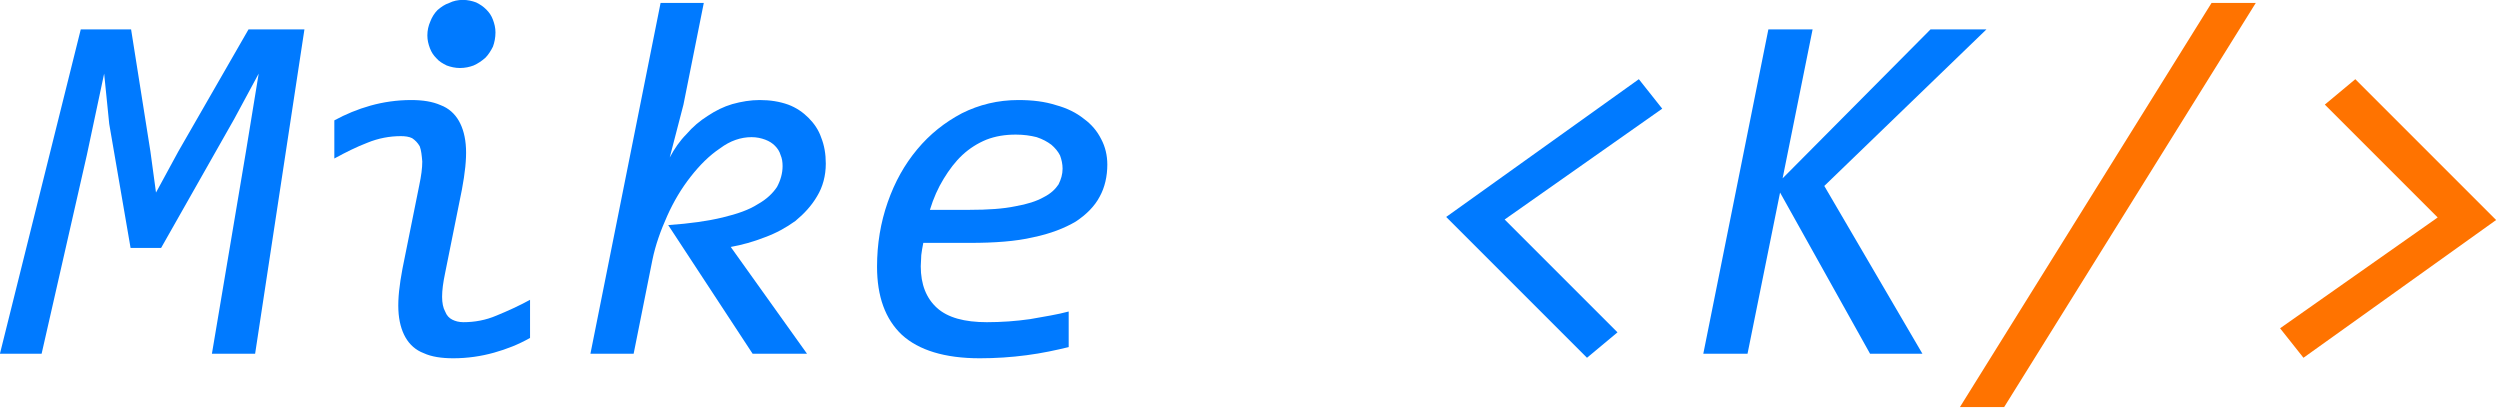
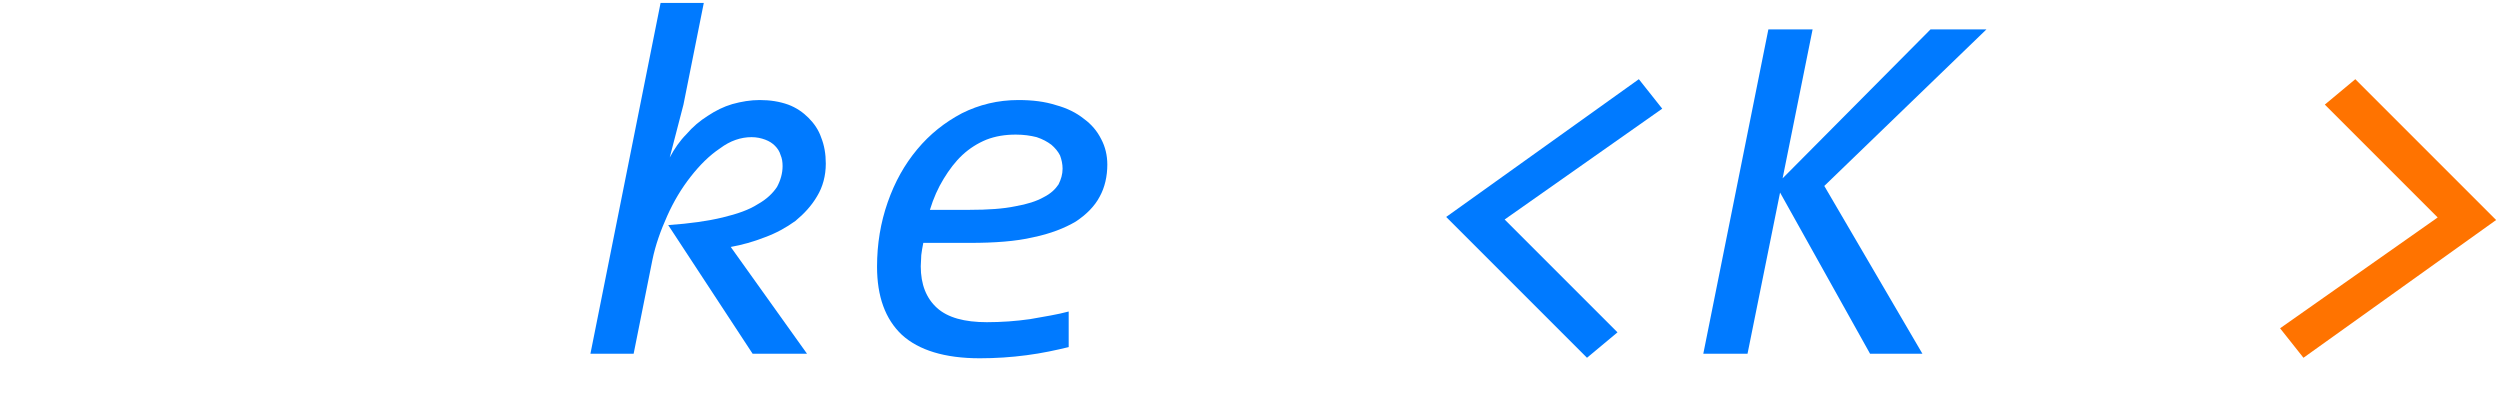
<svg xmlns="http://www.w3.org/2000/svg" width="100%" height="100%" viewBox="0 0 389 64" version="1.1" xml:space="preserve" style="fill-rule:evenodd;clip-rule:evenodd;stroke-linejoin:round;stroke-miterlimit:2;">
  <g transform="matrix(1,0,0,1,-205.808,-268.33)">
    <g transform="matrix(1,0,0,1,-27.617,42.979)">
      <g transform="matrix(79.098,0,0,79.098,235.472,280.387)">
-         <path d="M0.476,0L0.391,0L0.458,-0.398L0.483,-0.551L0.435,-0.462L0.291,-0.208L0.231,-0.208L0.189,-0.452L0.179,-0.551L0.145,-0.391L0.056,0L-0.026,0L0.133,-0.638L0.232,-0.638L0.27,-0.398L0.281,-0.317L0.325,-0.398L0.463,-0.638L0.573,-0.638L0.476,0Z" style="fill:rgb(0,122,255);fill-rule:nonzero;" />
-       </g>
+         </g>
      <g transform="matrix(79.098,0,0,79.098,278.961,280.387)">
-         <path d="M0.265,-0.626C0.265,-0.636 0.267,-0.645 0.271,-0.654C0.274,-0.662 0.279,-0.67 0.285,-0.676C0.292,-0.682 0.299,-0.687 0.308,-0.69C0.316,-0.694 0.325,-0.696 0.335,-0.696C0.344,-0.696 0.353,-0.694 0.361,-0.691C0.369,-0.687 0.375,-0.683 0.381,-0.677C0.387,-0.671 0.391,-0.665 0.394,-0.657C0.397,-0.649 0.399,-0.641 0.399,-0.632C0.399,-0.622 0.397,-0.612 0.394,-0.604C0.39,-0.596 0.385,-0.588 0.379,-0.582C0.372,-0.576 0.365,-0.571 0.356,-0.567C0.348,-0.564 0.339,-0.562 0.329,-0.562C0.32,-0.562 0.311,-0.564 0.303,-0.567C0.295,-0.571 0.288,-0.575 0.283,-0.581C0.277,-0.587 0.273,-0.593 0.27,-0.601C0.267,-0.609 0.265,-0.617 0.265,-0.626ZM0.467,-0.031C0.444,-0.018 0.421,-0.009 0.396,-0.002C0.371,0.005 0.344,0.009 0.316,0.009C0.293,0.009 0.273,0.006 0.258,-0.001C0.242,-0.007 0.23,-0.018 0.222,-0.032C0.214,-0.046 0.209,-0.064 0.208,-0.086C0.207,-0.109 0.21,-0.135 0.216,-0.167L0.249,-0.331C0.253,-0.35 0.255,-0.365 0.255,-0.378C0.254,-0.39 0.253,-0.4 0.25,-0.408C0.246,-0.415 0.241,-0.42 0.235,-0.424C0.229,-0.427 0.221,-0.428 0.213,-0.428C0.191,-0.428 0.169,-0.424 0.147,-0.415C0.126,-0.407 0.104,-0.396 0.082,-0.384L0.082,-0.459C0.104,-0.471 0.128,-0.481 0.153,-0.488C0.178,-0.495 0.205,-0.499 0.233,-0.499C0.256,-0.499 0.275,-0.496 0.291,-0.489C0.307,-0.483 0.319,-0.472 0.327,-0.458C0.335,-0.444 0.34,-0.426 0.341,-0.404C0.342,-0.382 0.339,-0.355 0.333,-0.323L0.3,-0.159C0.296,-0.14 0.294,-0.125 0.294,-0.112C0.294,-0.1 0.296,-0.09 0.3,-0.083C0.303,-0.075 0.308,-0.07 0.314,-0.067C0.32,-0.064 0.327,-0.062 0.336,-0.062C0.358,-0.062 0.38,-0.066 0.401,-0.075C0.423,-0.084 0.445,-0.094 0.467,-0.106L0.467,-0.031Z" style="fill:rgb(0,122,255);fill-rule:nonzero;" />
-       </g>
+         </g>
      <g transform="matrix(79.098,0,0,79.098,322.449,280.387)">
        <path d="M0.462,0L0.355,0L0.189,-0.253C0.232,-0.256 0.267,-0.261 0.296,-0.268C0.325,-0.275 0.348,-0.283 0.365,-0.294C0.383,-0.304 0.395,-0.316 0.403,-0.328C0.41,-0.341 0.414,-0.355 0.414,-0.369C0.414,-0.377 0.413,-0.384 0.41,-0.391C0.408,-0.398 0.404,-0.404 0.399,-0.409C0.394,-0.414 0.388,-0.418 0.38,-0.421C0.372,-0.424 0.363,-0.426 0.353,-0.426C0.332,-0.426 0.311,-0.419 0.291,-0.404C0.27,-0.39 0.251,-0.371 0.233,-0.348C0.215,-0.325 0.2,-0.3 0.187,-0.271C0.174,-0.242 0.164,-0.214 0.158,-0.185L0.121,0L0.036,0L0.174,-0.69L0.259,-0.69L0.219,-0.49L0.192,-0.386C0.201,-0.403 0.212,-0.419 0.225,-0.432C0.237,-0.446 0.251,-0.458 0.267,-0.468C0.282,-0.478 0.298,-0.486 0.315,-0.491C0.333,-0.496 0.351,-0.499 0.369,-0.499C0.39,-0.499 0.408,-0.496 0.425,-0.49C0.441,-0.484 0.454,-0.475 0.465,-0.464C0.476,-0.453 0.485,-0.44 0.49,-0.425C0.496,-0.41 0.499,-0.393 0.499,-0.374C0.499,-0.35 0.493,-0.328 0.482,-0.31C0.471,-0.291 0.456,-0.275 0.439,-0.261C0.421,-0.248 0.401,-0.237 0.379,-0.229C0.356,-0.22 0.334,-0.214 0.312,-0.21L0.462,0Z" style="fill:rgb(0,122,255);fill-rule:nonzero;" />
      </g>
      <g transform="matrix(79.098,0,0,79.098,365.938,280.387)">
        <path d="M0.141,-0.218C0.139,-0.209 0.138,-0.201 0.137,-0.194C0.137,-0.186 0.136,-0.179 0.136,-0.172C0.136,-0.136 0.147,-0.109 0.168,-0.09C0.189,-0.071 0.222,-0.062 0.266,-0.062C0.295,-0.062 0.323,-0.064 0.351,-0.068C0.379,-0.073 0.405,-0.077 0.427,-0.083L0.427,-0.013C0.402,-0.007 0.375,-0.001 0.344,0.003C0.314,0.007 0.283,0.009 0.252,0.009C0.183,0.009 0.132,-0.007 0.099,-0.037C0.066,-0.068 0.05,-0.113 0.05,-0.171C0.05,-0.216 0.057,-0.258 0.071,-0.298C0.085,-0.338 0.104,-0.372 0.129,-0.402C0.154,-0.432 0.183,-0.455 0.217,-0.473C0.251,-0.49 0.288,-0.499 0.328,-0.499C0.356,-0.499 0.38,-0.496 0.402,-0.489C0.424,-0.483 0.442,-0.474 0.457,-0.462C0.472,-0.451 0.483,-0.438 0.491,-0.422C0.499,-0.407 0.503,-0.39 0.503,-0.372C0.503,-0.349 0.498,-0.327 0.488,-0.309C0.478,-0.29 0.462,-0.274 0.441,-0.26C0.419,-0.247 0.391,-0.236 0.357,-0.229C0.323,-0.221 0.281,-0.218 0.233,-0.218L0.141,-0.218ZM0.232,-0.283C0.268,-0.283 0.298,-0.285 0.322,-0.29C0.345,-0.294 0.364,-0.3 0.378,-0.308C0.392,-0.315 0.401,-0.324 0.407,-0.333C0.412,-0.343 0.415,-0.353 0.415,-0.364C0.415,-0.373 0.413,-0.382 0.41,-0.39C0.406,-0.398 0.4,-0.405 0.393,-0.411C0.385,-0.417 0.376,-0.422 0.364,-0.426C0.352,-0.429 0.339,-0.431 0.323,-0.431C0.302,-0.431 0.283,-0.428 0.265,-0.421C0.248,-0.414 0.232,-0.404 0.218,-0.391C0.204,-0.378 0.192,-0.362 0.181,-0.344C0.17,-0.326 0.161,-0.306 0.154,-0.283L0.232,-0.283Z" style="fill:rgb(0,122,255);fill-rule:nonzero;" />
      </g>
      <g transform="matrix(79.098,0,0,79.098,452.914,280.387)">
        <path d="M0.407,-0.042L0.347,0.008L0.07,-0.269L0.449,-0.54L0.495,-0.482L0.185,-0.264L0.407,-0.042Z" style="fill:rgb(0,122,255);fill-rule:nonzero;" />
      </g>
      <g transform="matrix(79.098,0,0,79.098,496.403,280.387)">
        <path d="M0.457,0L0.354,0L0.177,-0.317L0.113,0L0.026,0L0.154,-0.638L0.241,-0.638L0.182,-0.345L0.473,-0.638L0.583,-0.638L0.264,-0.33L0.457,0Z" style="fill:rgb(0,122,255);fill-rule:nonzero;" />
      </g>
      <g transform="matrix(79.098,0,0,79.098,539.891,280.387)">
-         <path d="M0.563,-0.69L0.068,0.105L-0.019,0.105L0.476,-0.69L0.563,-0.69Z" style="fill:rgb(255,115,0);fill-rule:nonzero;" />
-       </g>
+         </g>
      <g transform="matrix(79.098,0,0,79.098,583.38,280.387)">
        <path d="M0.149,-0.49L0.209,-0.54L0.486,-0.263L0.107,0.008L0.061,-0.05L0.371,-0.268L0.149,-0.49Z" style="fill:rgb(255,115,0);fill-rule:nonzero;" />
      </g>
    </g>
  </g>
</svg>